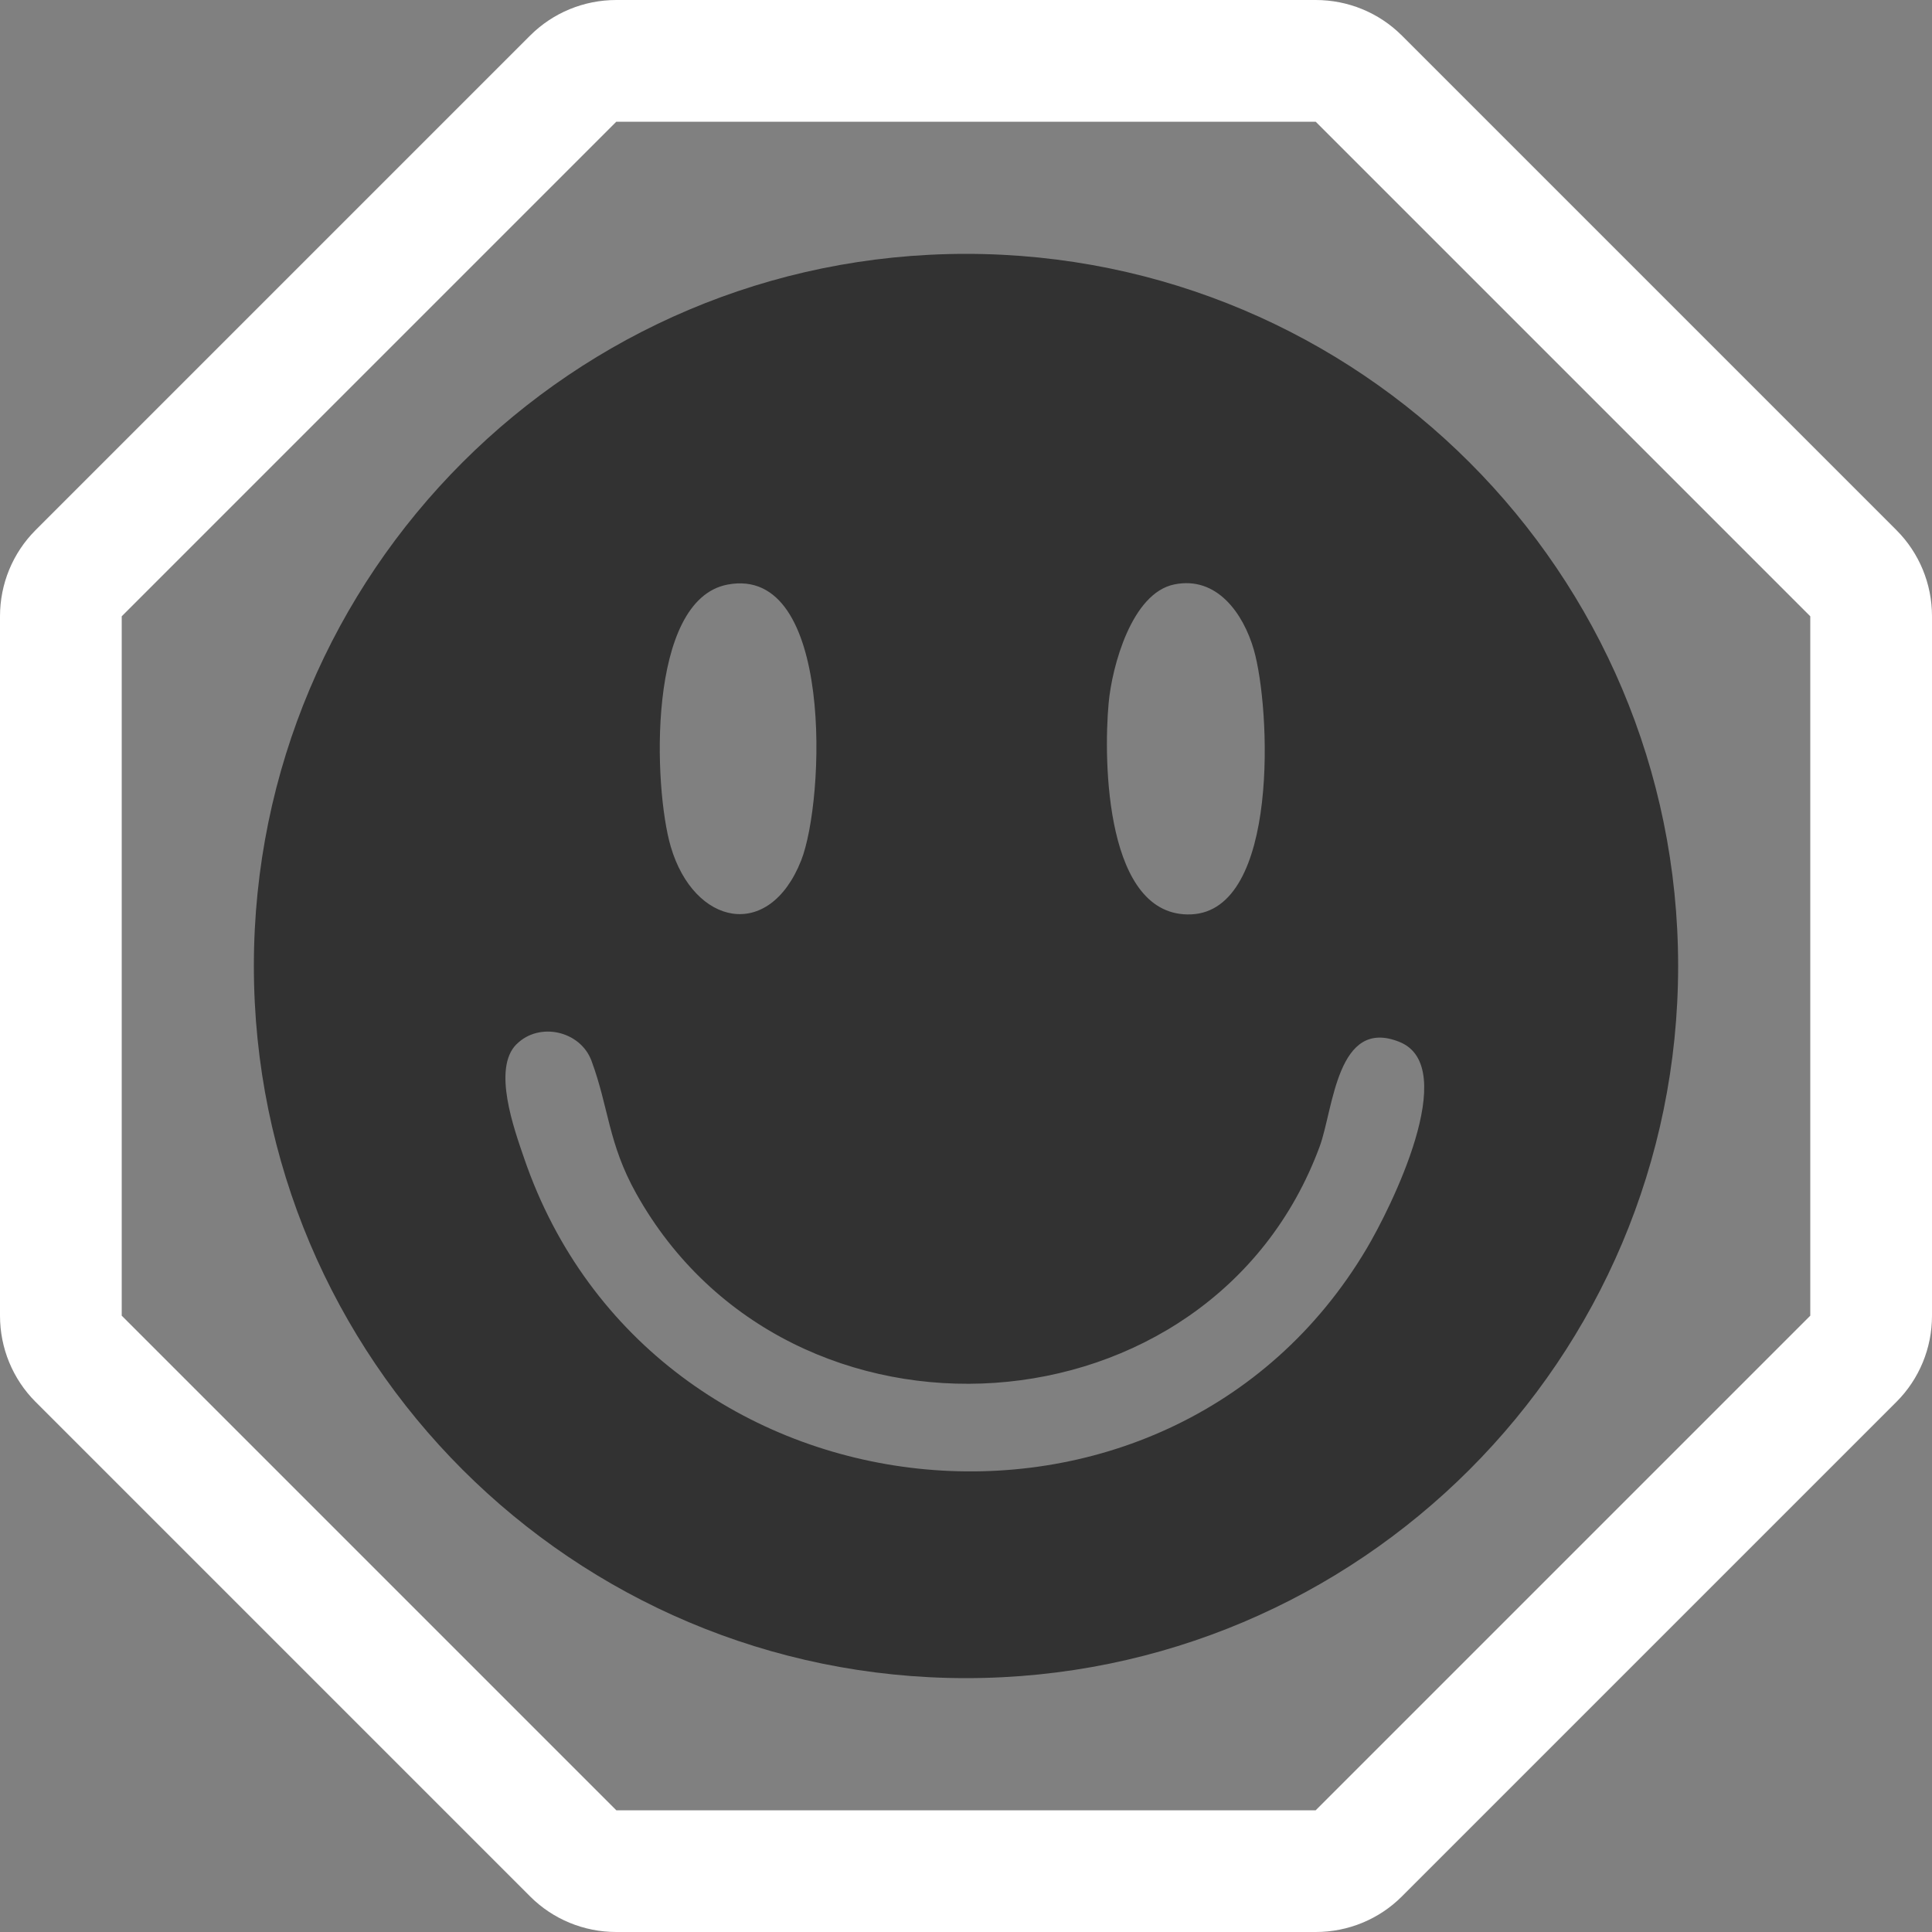
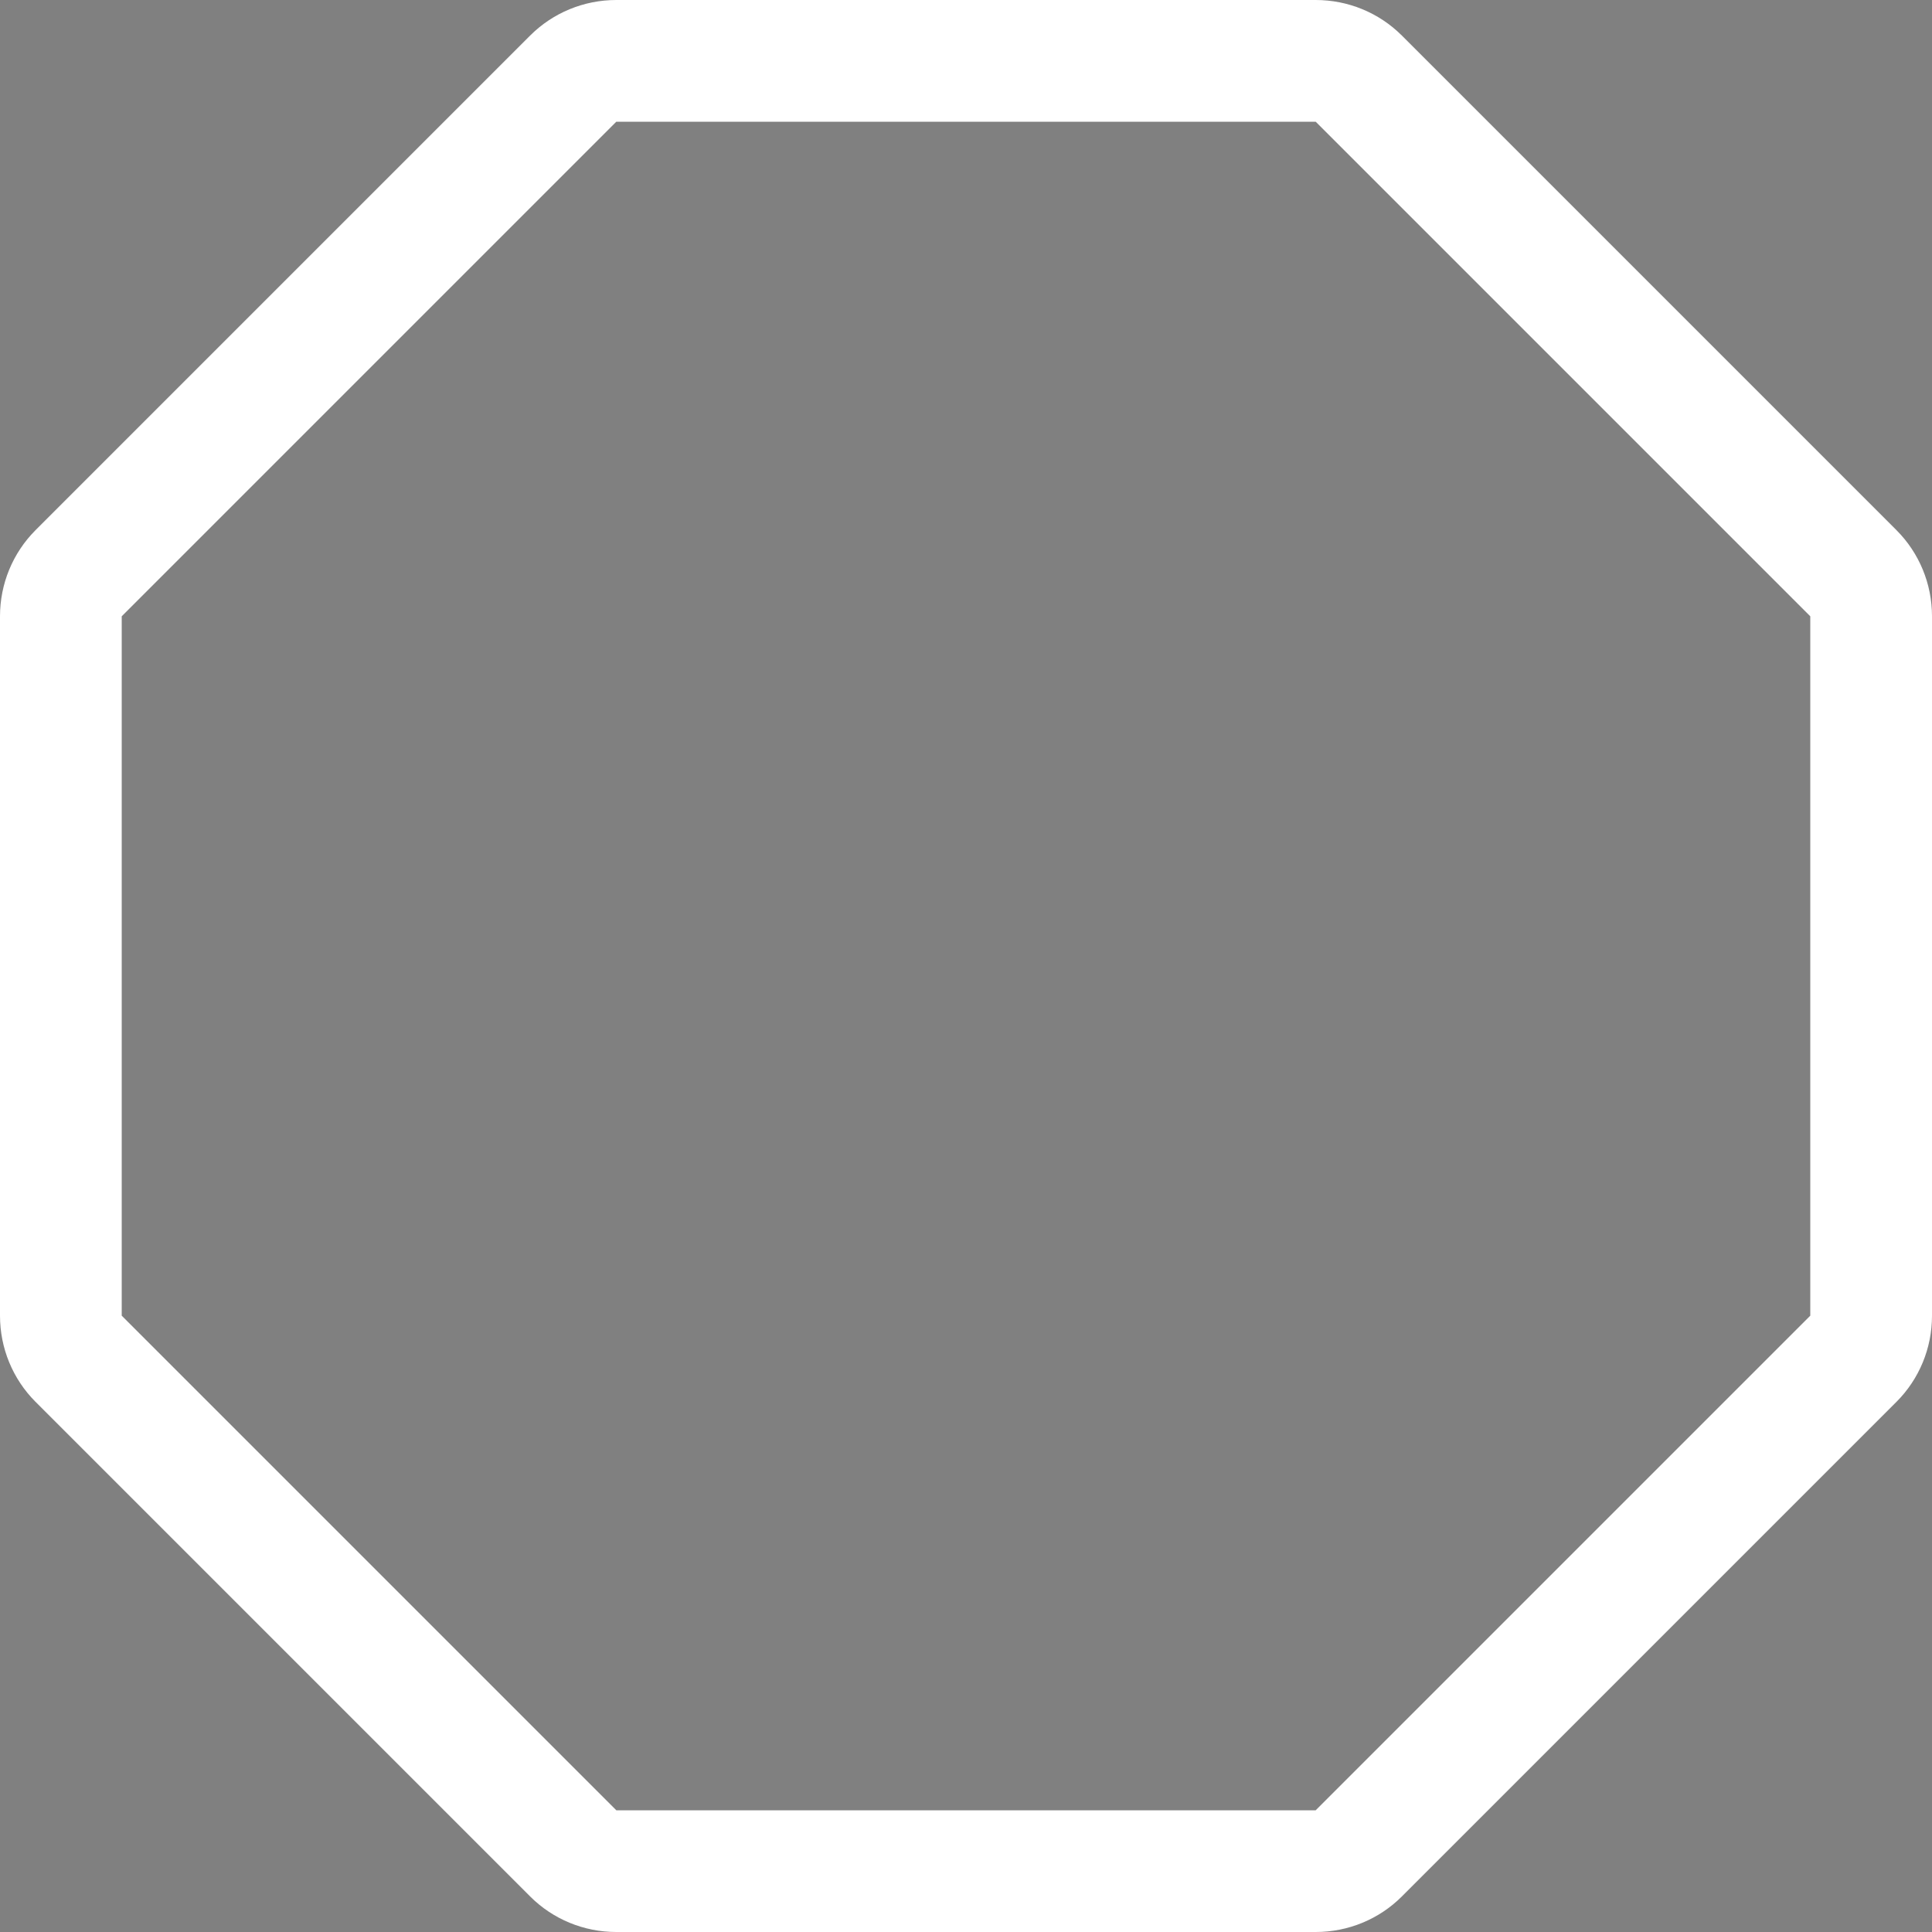
<svg xmlns="http://www.w3.org/2000/svg" id="Layer_1" version="1.1" viewBox="0 0 500 500">
  <rect x="0" y="0" width="500" height="500" fill="#808080" stroke="none" />
  <defs>
    <style>
      .st0 {
        fill: #fff;
      }

      .st1 {
        fill: #323232;
      }
    </style>
  </defs>
  <path class="st0" d="M340.5,31.5l128,128v181l-128,128h-181L31.5,340.5v-181L159.5,31.5h181M340.5,0h-181c-8.4,0-16.4,3.3-22.3,9.2L9.2,137.2c-5.9,5.9-9.2,13.9-9.2,22.3v181c0,8.4,3.3,16.4,9.2,22.3l128,128c5.9,5.9,13.9,9.2,22.3,9.2h181c8.4,0,16.4-3.3,22.3-9.2l128-128c5.9-5.9,9.2-13.9,9.2-22.3v-181c0-8.4-3.3-16.4-9.2-22.3L362.8,9.2c-5.9-5.9-13.9-9.2-22.3-9.2h0Z" />
-   <path class="st1" d="M434.3,250c0,101.79-82.51,184.3-184.3,184.3s-184.3-82.51-184.3-184.3S148.21,65.7,250,65.7s184.3,82.51,184.3,184.3ZM188.29,151.29c-20.94,3.97-19.17,52.66-14.69,67.85,6.01,20.38,25.41,24.56,33.73,3.57,6.17-15.57,8.52-76.64-19.04-71.42ZM303.9,151.25c-11.01,2.24-16.1,21.17-16.98,30.65-1.41,15.18-.8,55.62,21.32,54.74,22.9-.91,20.63-53.44,16.22-68.58-2.68-9.21-9.49-19.07-20.56-16.81ZM133.67,270.24c-6.3,6.29-.64,21.91,2,29.59,32.95,96.1,166.5,110.15,218.02,23.3,6.21-10.47,24.46-46.99,8.54-53.46-16.27-6.61-17.12,17.34-20.7,27.04-28,75.8-137.16,83.26-176.88,12.17-7.26-12.99-7.08-22.23-11.58-34.36-2.88-7.75-13.53-10.14-19.38-4.28Z" />
</svg>